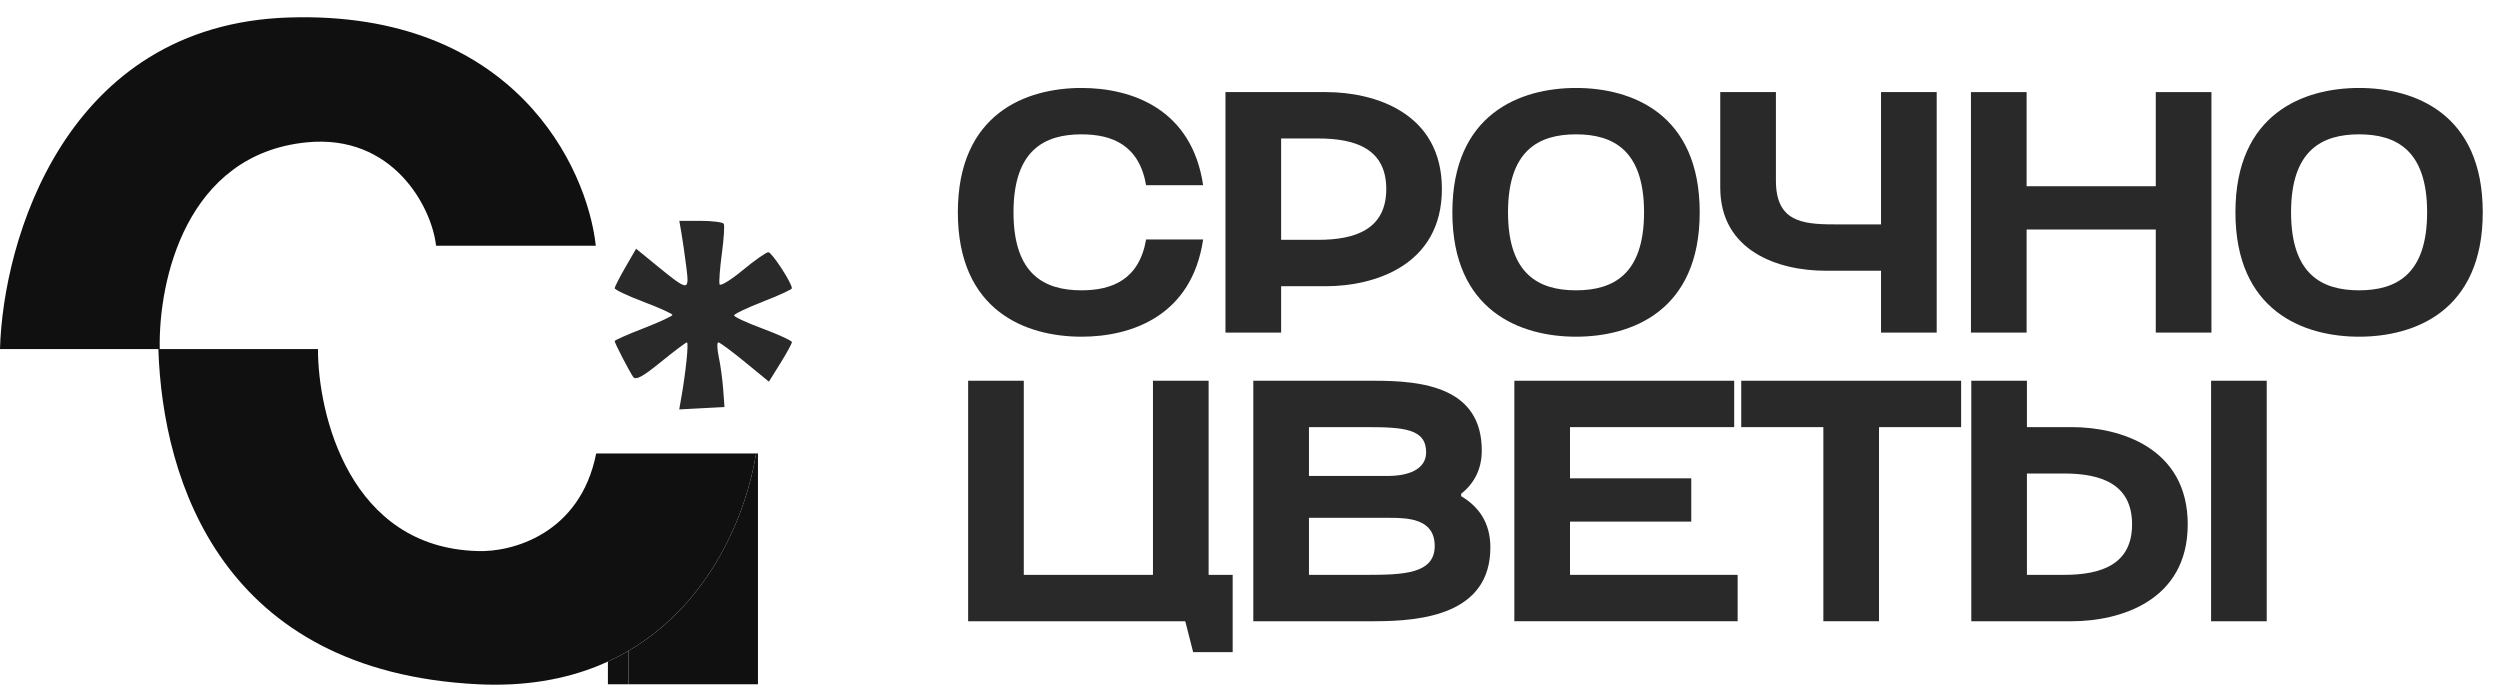
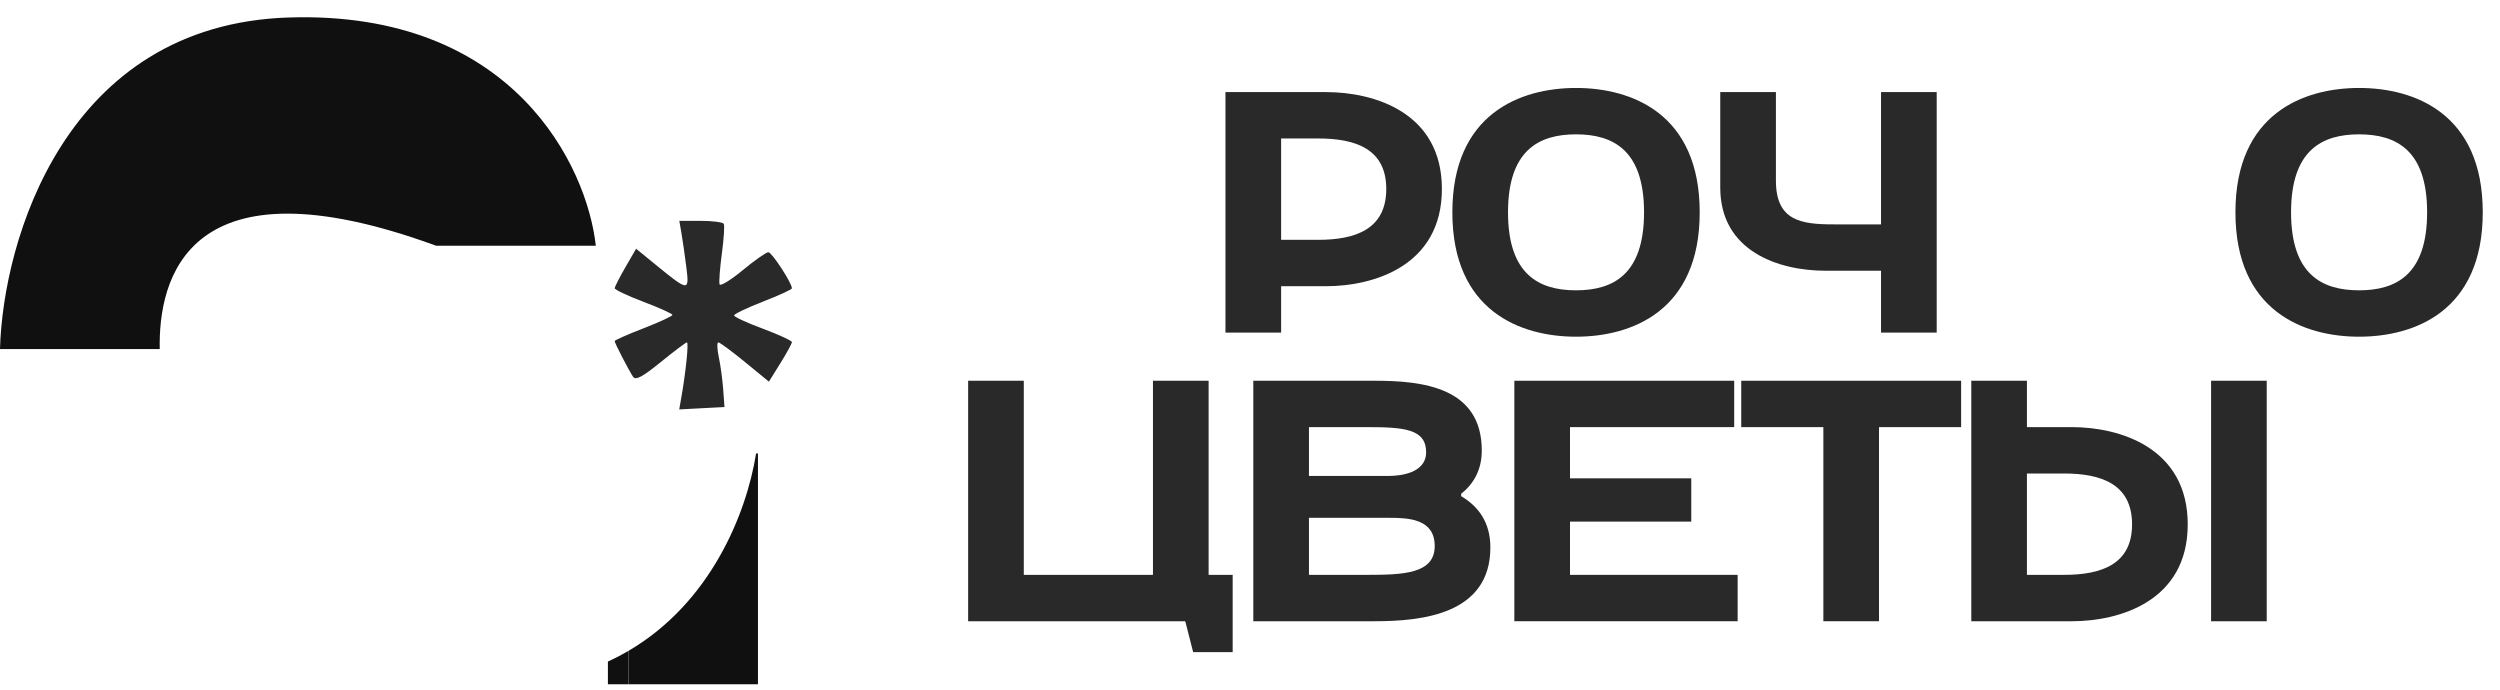
<svg xmlns="http://www.w3.org/2000/svg" width="87" height="24" viewBox="0 0 87 24" fill="none">
-   <path d="M10.067 0.608C17.88 0.368 20.434 5.803 20.734 8.551H15.175C15.025 7.202 13.673 4.654 10.668 4.954C6.482 5.372 5.509 9.75 5.559 12.148H0C0.1 8.401 2.254 0.847 10.067 0.608Z" fill="#101010" />
+   <path d="M10.067 0.608C17.88 0.368 20.434 5.803 20.734 8.551H15.175C6.482 5.372 5.509 9.75 5.559 12.148H0C0.1 8.401 2.254 0.847 10.067 0.608Z" fill="#101010" />
  <path fill-rule="evenodd" clip-rule="evenodd" d="M21.873 22.649V23.812H21.155V23.023C21.405 22.908 21.645 22.783 21.873 22.649Z" fill="#101010" />
-   <path fill-rule="evenodd" clip-rule="evenodd" d="M5.511 12.148H11.065C11.065 14.441 12.176 19.057 16.619 19.176C17.804 19.224 20.192 18.591 20.747 15.781H26.312C25.976 17.879 24.729 20.975 21.873 22.649C21.645 22.783 21.405 22.908 21.155 23.023C21.046 23.073 20.936 23.121 20.823 23.167C19.653 23.642 18.263 23.895 16.619 23.812C7.763 23.363 5.661 16.784 5.511 12.148Z" fill="#101010" />
  <path fill-rule="evenodd" clip-rule="evenodd" d="M26.377 15.781V23.812H21.873V22.649C24.729 20.975 25.976 17.879 26.312 15.781H26.377Z" fill="#101010" />
  <path d="M23.885 9.304C23.835 8.902 23.759 8.373 23.717 8.13L23.64 7.686H24.384C24.794 7.686 25.155 7.732 25.188 7.789C25.22 7.845 25.19 8.311 25.121 8.824C25.052 9.337 25.016 9.819 25.041 9.894C25.066 9.97 25.427 9.75 25.844 9.405C26.26 9.06 26.663 8.777 26.739 8.777C26.86 8.777 27.558 9.847 27.558 10.033C27.558 10.073 27.105 10.281 26.552 10.496C25.999 10.711 25.547 10.927 25.547 10.977C25.547 11.027 25.999 11.236 26.552 11.441C27.105 11.647 27.558 11.856 27.558 11.906C27.558 11.956 27.378 12.286 27.158 12.639L26.758 13.281L25.924 12.598C25.466 12.222 25.049 11.915 24.998 11.915C24.947 11.915 24.954 12.145 25.014 12.426C25.074 12.707 25.143 13.214 25.167 13.551L25.212 14.165L24.424 14.206L23.637 14.248L23.716 13.797C23.871 12.906 23.971 11.915 23.905 11.915C23.868 11.915 23.458 12.223 22.993 12.601C22.361 13.116 22.12 13.244 22.032 13.113C21.873 12.873 21.39 11.938 21.39 11.87C21.39 11.839 21.843 11.638 22.396 11.424C22.949 11.209 23.401 11 23.401 10.959C23.401 10.918 22.949 10.714 22.396 10.505C21.843 10.295 21.391 10.082 21.392 10.03C21.394 9.979 21.562 9.649 21.766 9.296L22.136 8.656L22.802 9.2C23.967 10.151 23.991 10.153 23.885 9.304Z" fill="#292929" />
-   <path d="M33.333 7.389C33.333 10.832 35.712 11.717 37.637 11.717C39.37 11.717 41.474 11 41.869 8.334H39.884C39.645 9.721 38.713 10.103 37.637 10.103C36.346 10.103 35.27 9.553 35.27 7.389C35.27 5.225 36.346 4.675 37.637 4.675C38.713 4.675 39.645 5.058 39.884 6.445H41.869C41.474 3.779 39.37 3.061 37.637 3.061C35.712 3.061 33.333 3.946 33.333 7.389Z" fill="#292929" />
  <path d="M46.149 9.96C47.799 9.96 50.178 9.254 50.178 6.576C50.178 3.898 47.799 3.205 46.149 3.205H42.646V11.574H44.583V9.96H46.149ZM44.583 8.346V4.819H45.874C47.166 4.819 48.242 5.177 48.242 6.576C48.242 7.987 47.154 8.346 45.874 8.346H44.583Z" fill="#292929" />
  <path d="M50.542 7.389C50.542 10.832 52.921 11.717 54.846 11.717C56.771 11.717 59.15 10.832 59.15 7.389C59.15 3.946 56.771 3.061 54.846 3.061C52.921 3.061 50.542 3.946 50.542 7.389ZM52.479 7.389C52.479 5.225 53.555 4.675 54.846 4.675C56.137 4.675 57.213 5.225 57.213 7.389C57.213 9.553 56.137 10.103 54.846 10.103C53.555 10.103 52.479 9.553 52.479 7.389Z" fill="#292929" />
  <path d="M67.397 3.205H65.46V7.808H63.81C62.686 7.808 61.802 7.688 61.802 6.289V3.205H59.865V6.528C59.865 8.74 61.885 9.422 63.535 9.422H65.46V11.574H67.397V3.205Z" fill="#292929" />
-   <path d="M68.589 3.205V11.574H70.526V7.987H75.021V11.574H76.958V3.205H75.021V6.481H70.526V3.205H68.589Z" fill="#292929" />
  <path d="M77.793 7.389C77.793 10.832 80.172 11.717 82.097 11.717C84.021 11.717 86.4 10.832 86.4 7.389C86.4 3.946 84.021 3.061 82.097 3.061C80.172 3.061 77.793 3.946 77.793 7.389ZM79.729 7.389C79.729 5.225 80.805 4.675 82.097 4.675C83.388 4.675 84.464 5.225 84.464 7.389C84.464 9.553 83.388 10.103 82.097 10.103C80.805 10.103 79.729 9.553 79.729 7.389Z" fill="#292929" />
  <path d="M33.691 21.619H41.247L41.522 22.695H42.897V20.005H42.06V13.25H40.123V20.005H35.628V13.25H33.691V21.619Z" fill="#292929" />
  <path d="M43.615 21.619H47.836C49.486 21.619 51.865 21.38 51.865 19.049C51.865 18.164 51.434 17.614 50.849 17.267V17.184C51.267 16.849 51.566 16.371 51.566 15.677C51.566 13.465 49.486 13.25 47.836 13.25H43.615V21.619ZM45.552 20.005V18.02H48.338C49.019 18.02 49.928 18.056 49.928 19.001C49.928 19.969 48.84 20.005 47.561 20.005H45.552ZM45.552 16.562V14.864H47.561C48.852 14.864 49.629 14.924 49.629 15.737C49.629 16.49 48.673 16.562 48.338 16.562H45.552Z" fill="#292929" />
  <path d="M52.699 13.25V21.619H60.47V20.005H54.636V18.152H58.856V16.646H54.636V14.864H60.35V13.25H52.699Z" fill="#292929" />
  <path d="M63.453 21.619H65.389V14.864H68.247V13.25H60.595V14.864H63.453V21.619Z" fill="#292929" />
  <path d="M76.946 13.25V21.619H78.882V13.25H76.946ZM68.601 21.619H72.104C73.754 21.619 76.133 20.926 76.133 18.248C76.133 15.57 73.754 14.864 72.104 14.864H70.537V13.25H68.601V21.619ZM70.537 20.005V16.478H71.829C73.108 16.478 74.196 16.837 74.196 18.248C74.196 19.646 73.12 20.005 71.829 20.005H70.537Z" fill="#292929" />
</svg>